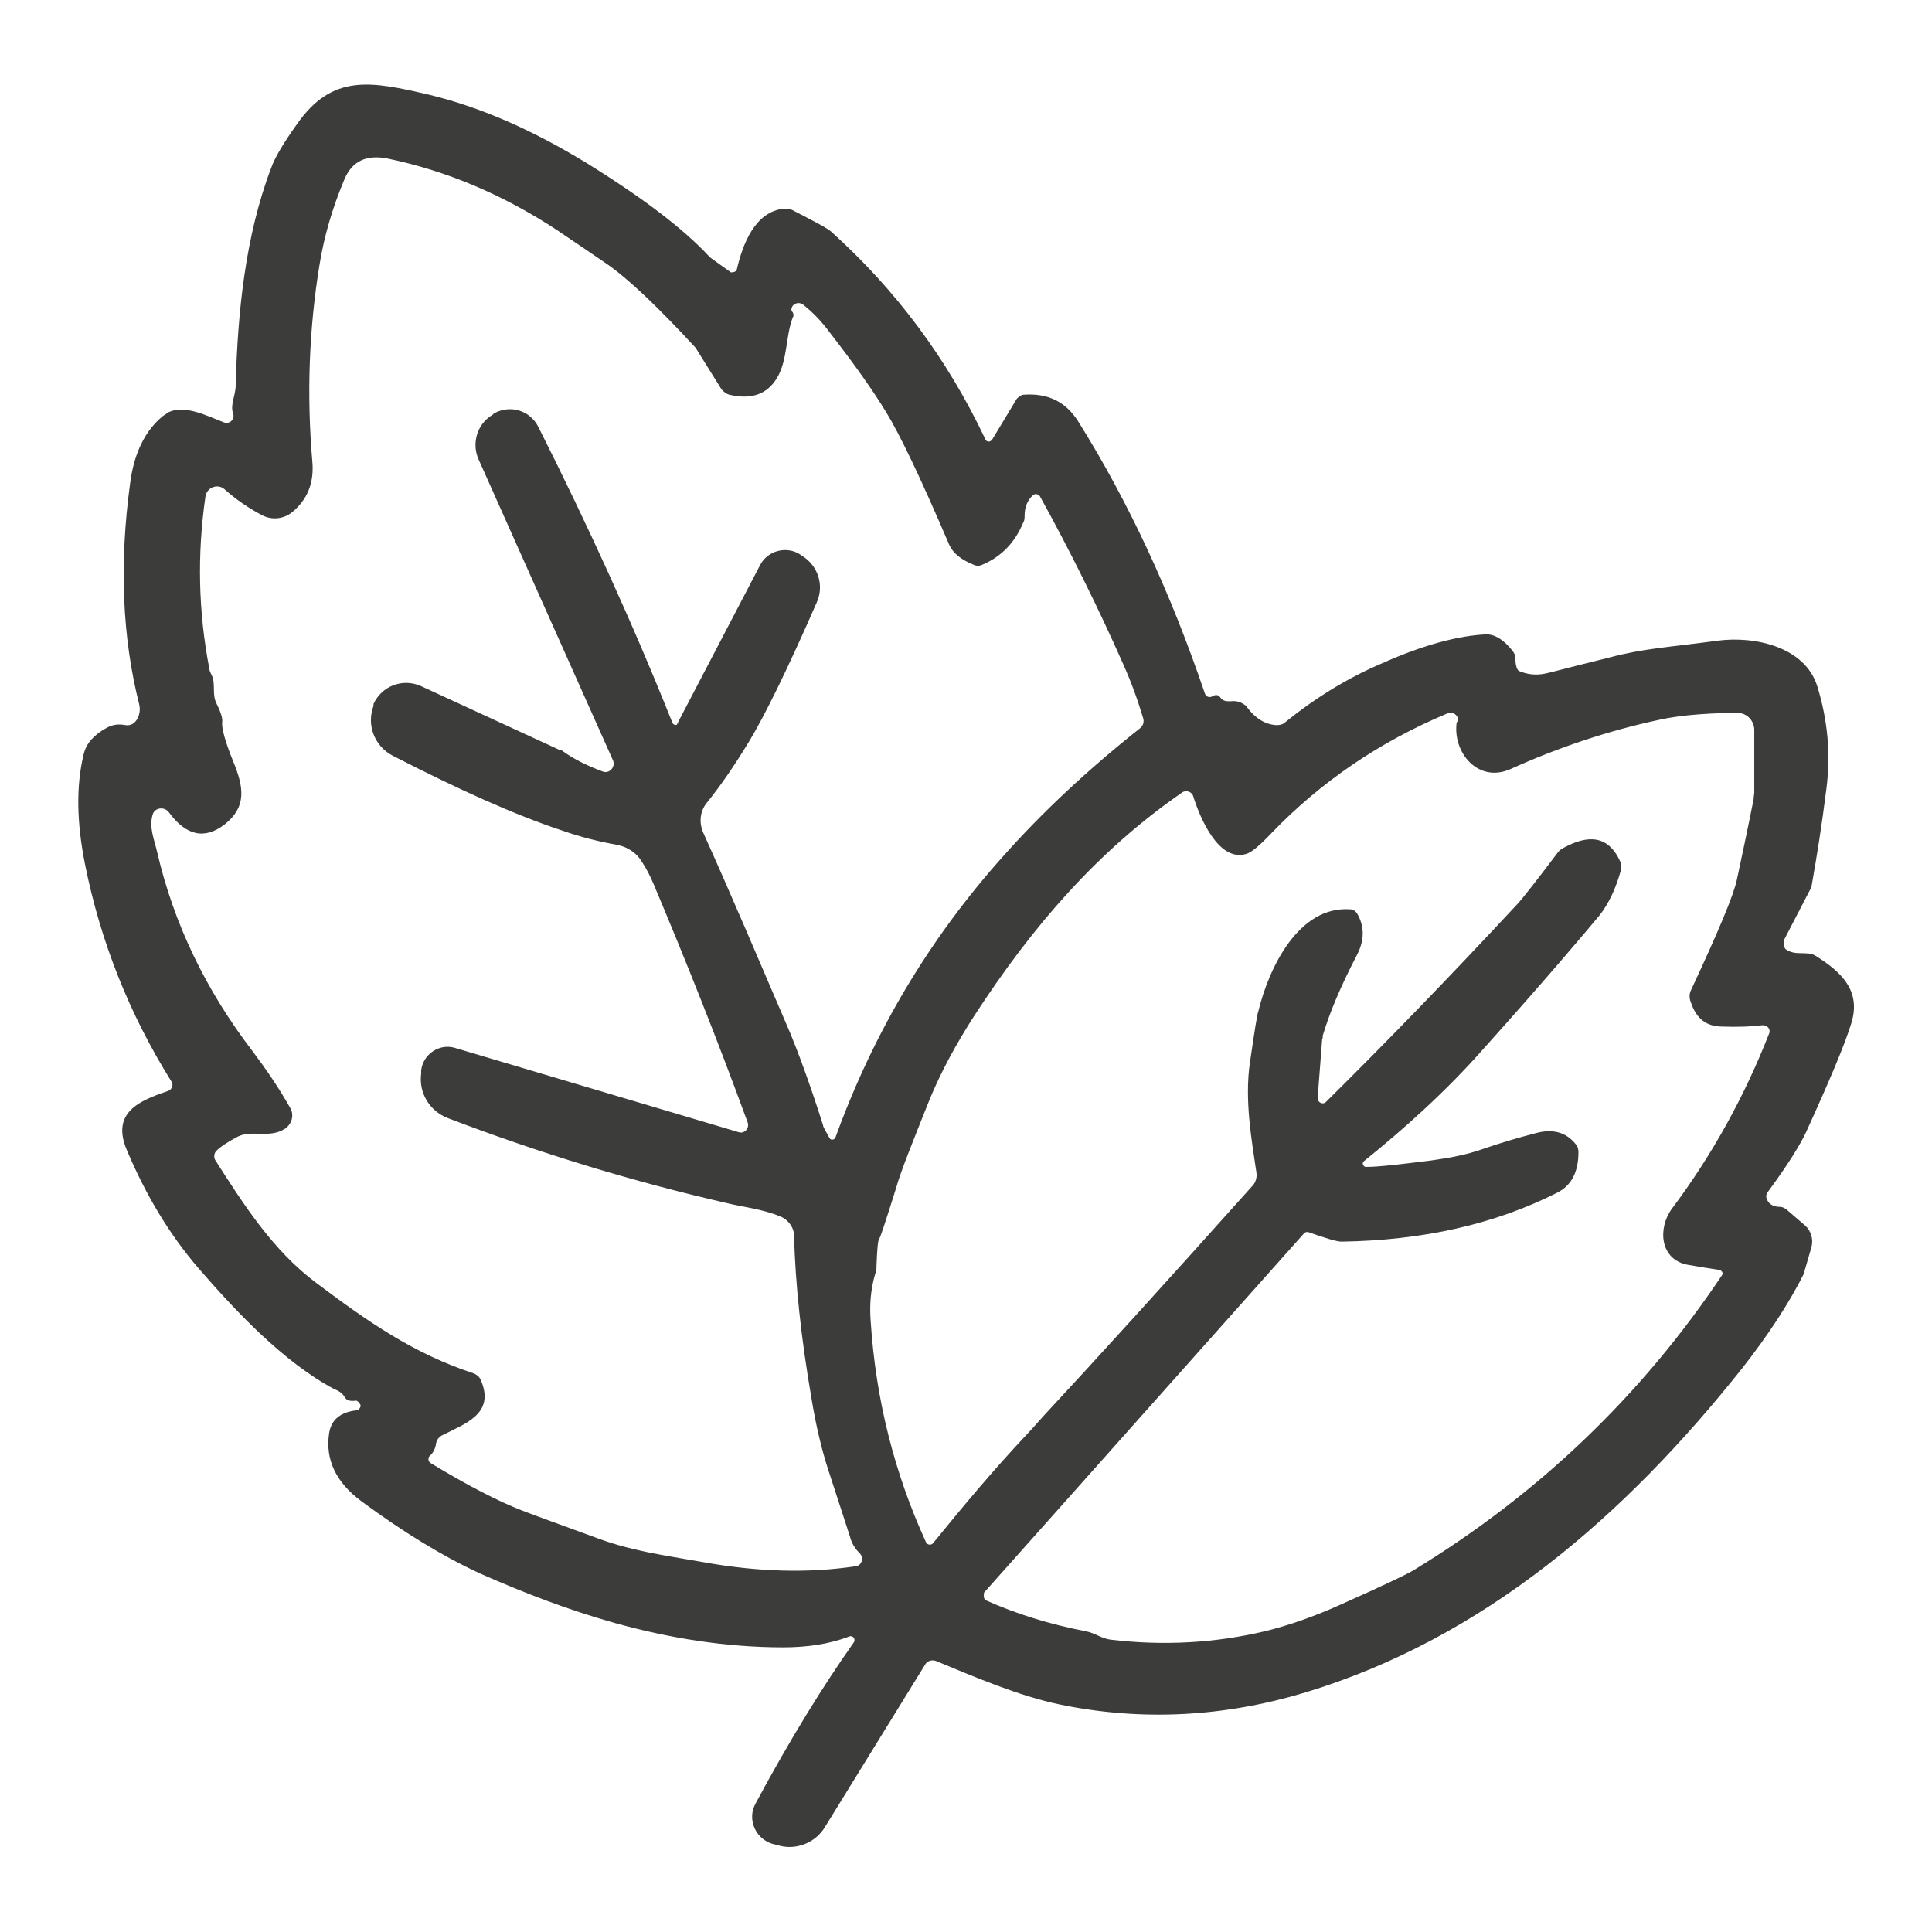
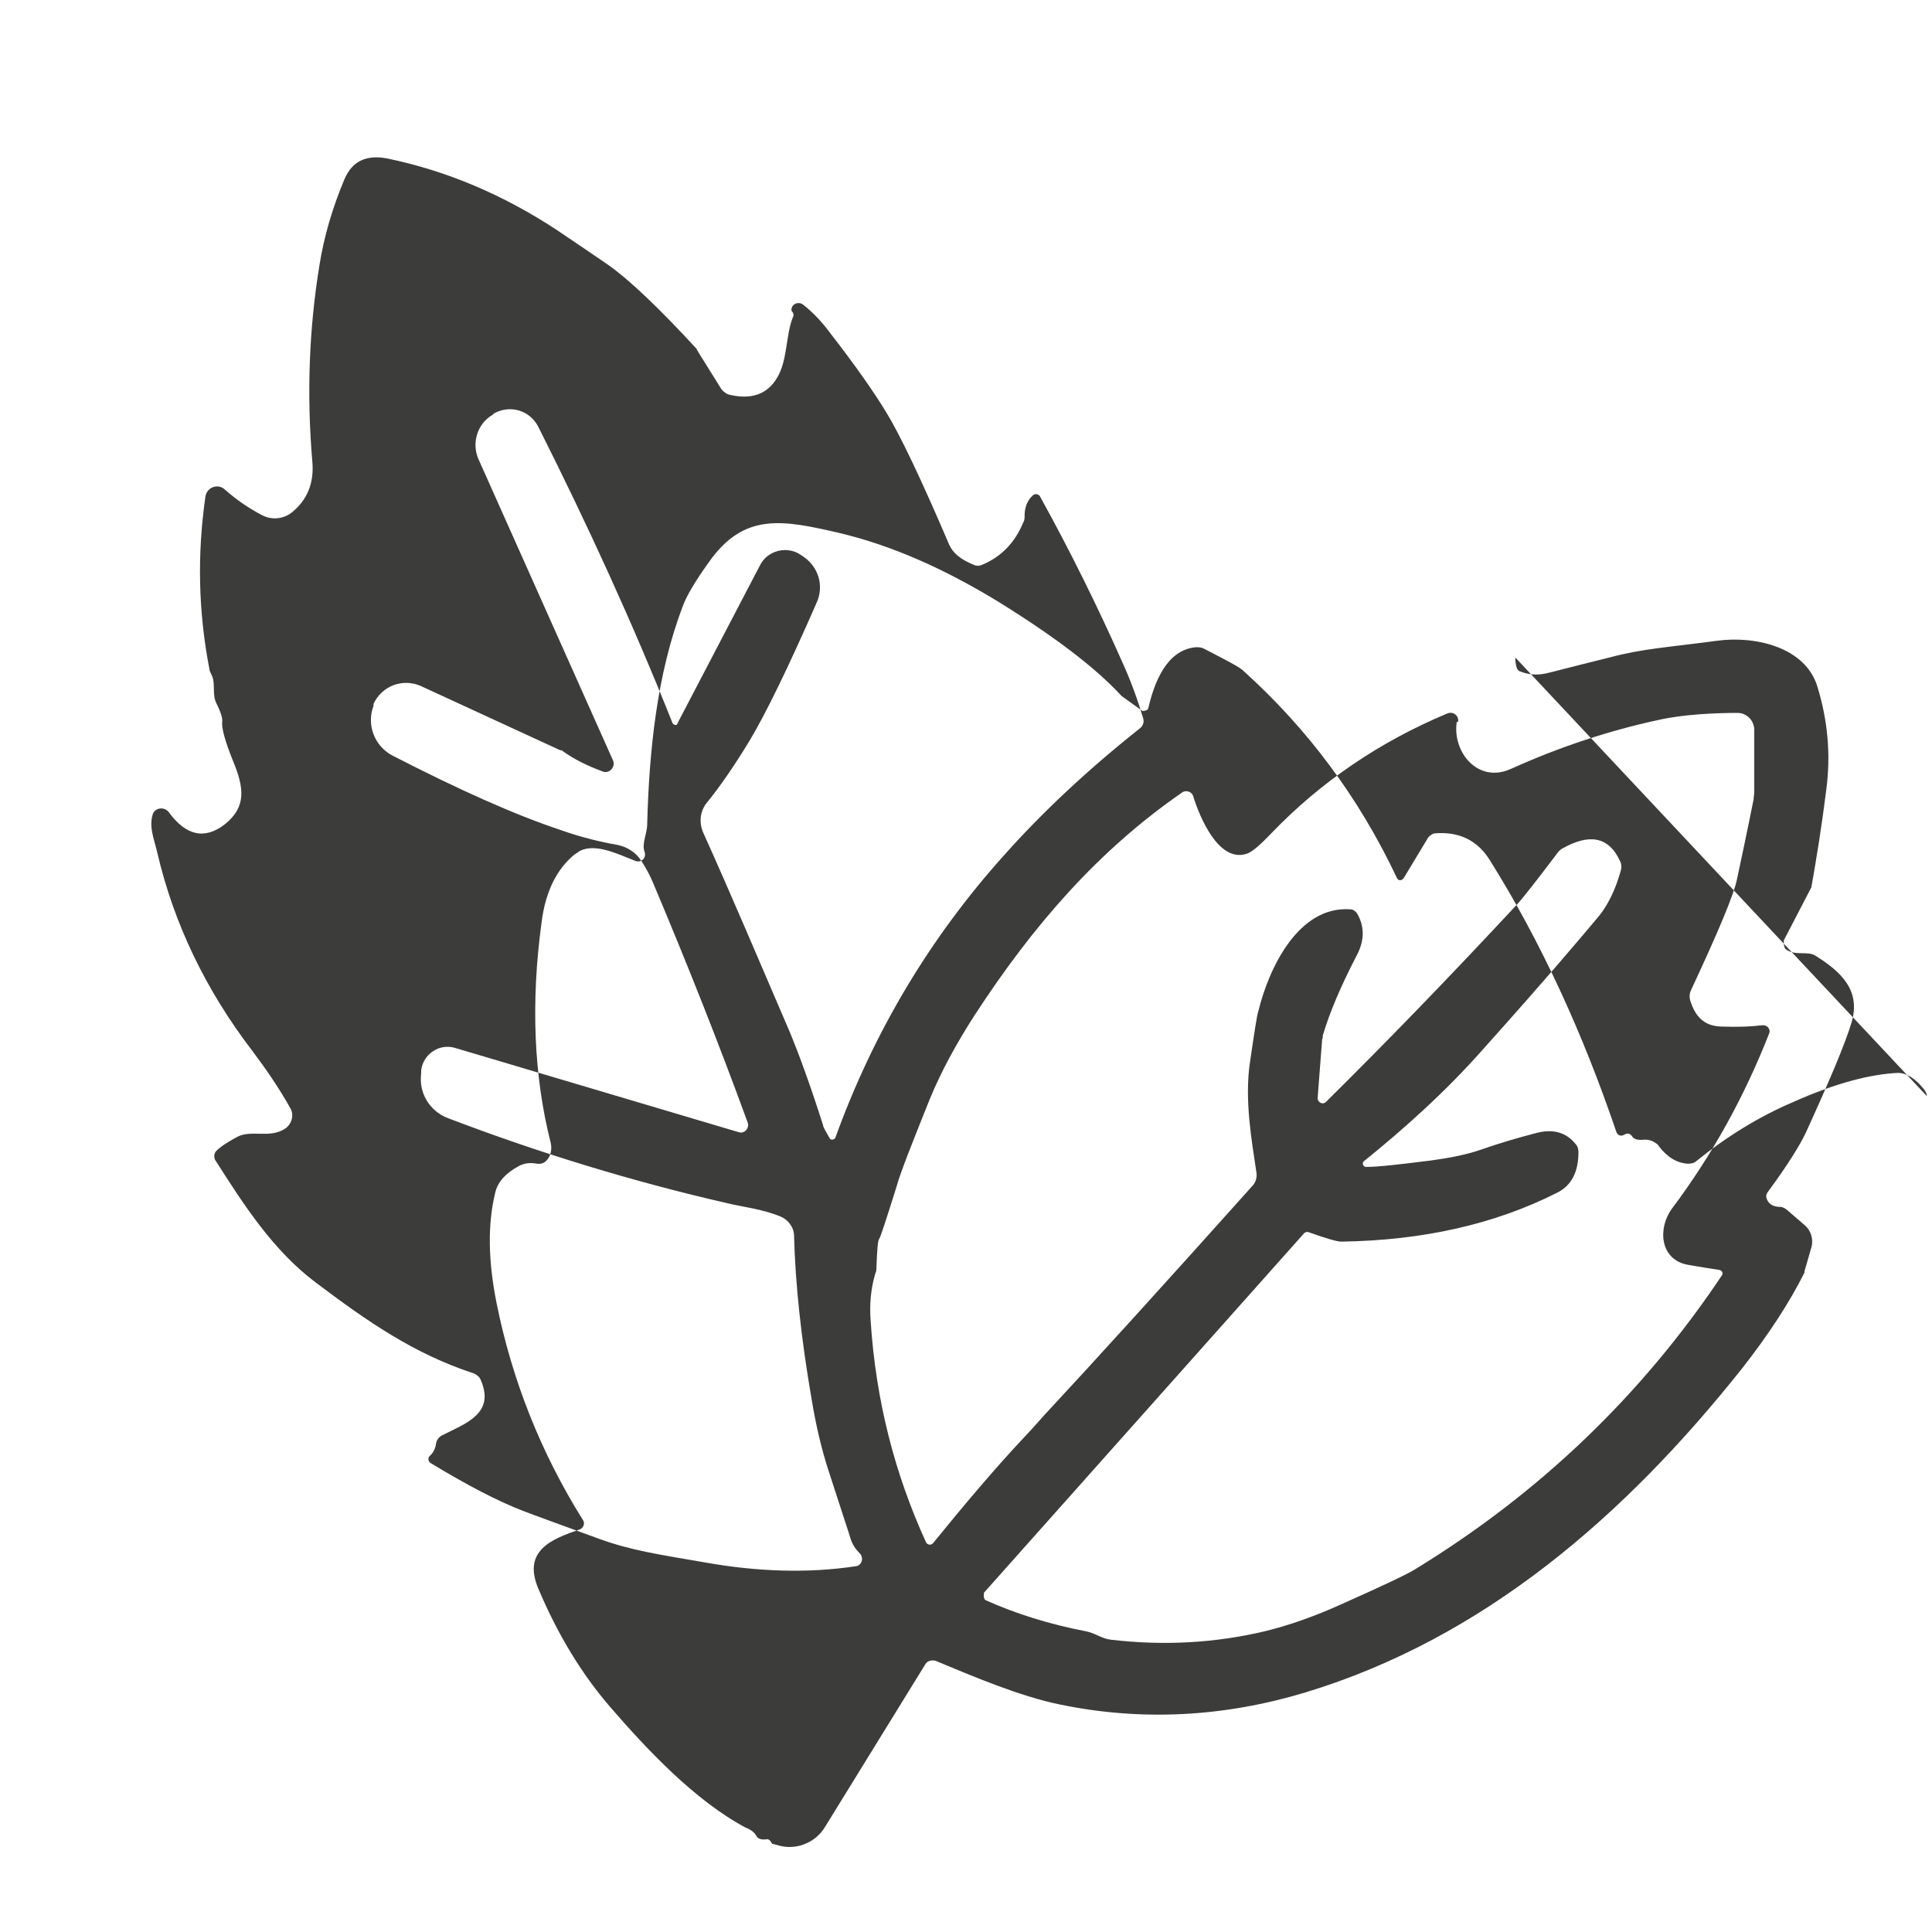
<svg xmlns="http://www.w3.org/2000/svg" viewBox="0 0 30 30" version="1.1" id="Ebene_1">
  <defs>
    <style>
      .st0 {
        fill: #3c3c3b;
      }
    </style>
  </defs>
-   <path d="M23.53,10.21c0,.13.03.2.06.21.12.05.25.07.4.04.02,0,.35-.09,1-.25.52-.14.93-.16,1.67-.26.58-.08,1.37.09,1.56.71.16.52.21,1.05.14,1.59-.07.56-.15,1.06-.23,1.51,0,.02-.01.03-.02.05l-.41.79s-.01.11.03.14c.15.11.33.02.46.1.4.25.71.54.56,1.04-.1.33-.34.9-.71,1.71-.09.19-.28.5-.59.92-.03.04-.03.08-.01.12.03.07.1.11.2.11.04,0,.07.02.1.04l.29.25c.09.08.13.21.1.33l-.11.38s0,.01,0,.02c-.24.48-.57.98-.97,1.49-1.82,2.29-4.01,4.19-6.78,5.03-1.26.38-2.53.45-3.8.19-.64-.13-1.36-.44-1.94-.68-.06-.02-.13,0-.16.05l-1.56,2.53c-.15.25-.46.37-.74.28l-.08-.02c-.26-.08-.39-.38-.26-.62.53-.99,1.05-1.83,1.53-2.51.03-.05-.02-.11-.07-.09-.31.12-.66.17-1.03.17-.88,0-1.76-.14-2.62-.38-.71-.2-1.39-.46-2.07-.76-.59-.27-1.21-.65-1.86-1.13-.39-.29-.56-.64-.5-1.05.03-.21.17-.33.42-.36.04,0,.07-.04.07-.08h0s-.04-.08-.08-.07c-.08.01-.14,0-.17-.06-.03-.05-.08-.09-.16-.12-.79-.42-1.54-1.22-2.11-1.88-.44-.51-.81-1.12-1.11-1.83-.25-.59.2-.77.64-.92.06-.02.09-.1.05-.15-.65-1.04-1.1-2.17-1.34-3.37-.13-.65-.14-1.22-.02-1.71.04-.17.16-.3.36-.41.09-.05.18-.06.29-.04.08.01.14-.02.19-.11.03-.07.04-.14.02-.22-.26-1.03-.31-2.17-.14-3.42.06-.48.24-.83.51-1.05.03-.02.06-.04.09-.06.25-.12.6.06.86.16.09.03.17-.05.14-.14-.05-.13.04-.28.04-.44.03-1.13.15-2.32.55-3.37.06-.17.2-.4.4-.68.55-.79,1.15-.67,2.05-.46.79.19,1.59.54,2.43,1.05.89.55,1.52,1.03,1.92,1.46,0,0,.01.01.02.02l.32.23s.08,0,.09-.04c.09-.39.28-.91.74-.95.04,0,.08,0,.12.02.35.18.56.29.61.34,1,.9,1.8,1.97,2.39,3.22.02.05.08.05.11,0l.38-.63s.06-.06.1-.06c.38-.03.66.11.85.41.79,1.26,1.44,2.67,1.97,4.23.02.05.07.07.12.04.05-.03.09-.02.12.02.03.05.08.06.15.06.08-.01.15,0,.22.05.02.01.04.03.05.05.13.17.28.26.45.27.05,0,.1-.01.13-.04.47-.38.97-.69,1.51-.92.65-.29,1.19-.43,1.62-.45.13,0,.27.08.41.26.02.03.04.06.04.1M10.5,11.27l1.3-2.49c.12-.24.43-.31.64-.16l.03.02c.24.16.33.46.21.72-.45,1.03-.8,1.74-1.04,2.14-.23.38-.45.7-.66.96-.11.13-.13.31-.06.47.42.93.86,1.97,1.35,3.11.12.29.3.77.51,1.43,0,.03.04.09.1.2.02.04.07.03.09,0,.59-1.63,1.46-3.1,2.63-4.4.58-.65,1.28-1.31,2.1-1.96.05-.04.07-.1.05-.16-.08-.27-.18-.55-.31-.84-.39-.88-.82-1.75-1.29-2.6-.02-.04-.08-.05-.11-.02-.09.08-.13.19-.13.32,0,.03,0,.07-.02.1-.13.32-.35.54-.64.66-.04.02-.09.02-.13,0-.2-.08-.32-.18-.38-.31-.44-1.03-.77-1.72-.98-2.06-.2-.33-.49-.74-.87-1.23-.14-.19-.28-.33-.42-.44-.08-.06-.19,0-.18.09,0,0,0,.01.02.03.01.02.02.05,0,.08-.11.28-.08.66-.24.93-.15.26-.4.35-.74.27-.05-.01-.1-.05-.13-.09l-.38-.61s0,0,0-.01c-.58-.63-1.04-1.07-1.38-1.31-.51-.35-.77-.52-.78-.53-.85-.56-1.73-.93-2.65-1.12-.32-.06-.54.04-.66.32-.19.45-.32.9-.39,1.34-.16.98-.2,2-.11,3.05.03.33-.08.59-.31.78-.13.11-.32.13-.47.05-.21-.11-.4-.24-.58-.4-.11-.1-.28-.03-.3.11-.13.9-.11,1.79.06,2.67,0,.03.02.07.04.11.06.13,0,.29.07.43.07.14.1.24.09.29-.01.09.04.29.17.61.17.41.21.71-.13.98-.31.24-.6.18-.87-.19-.07-.09-.22-.07-.25.04-.06.2.03.4.07.58.26,1.12.76,2.15,1.48,3.09.21.28.41.57.59.89.06.11.02.25-.09.32-.24.15-.51.01-.73.12-.15.08-.26.15-.33.22-.04.04-.04.1-.02.14.44.69.9,1.41,1.57,1.91.81.61,1.52,1.1,2.43,1.4.06.02.11.06.13.12.22.52-.26.67-.61.85-.05.03-.08.07-.09.13-.01.07-.04.14-.1.19-.03.03-.02.09.02.11.56.34,1.04.59,1.43.74.18.07.57.21,1.17.43.52.19.96.25,1.65.37.84.15,1.62.17,2.35.06.09-.01.13-.13.06-.2-.06-.06-.11-.13-.14-.22,0-.01-.12-.37-.35-1.08-.1-.31-.19-.68-.26-1.11-.16-.93-.25-1.77-.27-2.52,0-.13-.09-.25-.21-.3-.29-.12-.6-.15-.84-.21-1.44-.33-2.89-.77-4.33-1.32-.28-.11-.45-.39-.41-.69v-.05c.03-.25.28-.42.52-.35l4.41,1.31c.09.03.17-.06.14-.15-.46-1.26-.95-2.49-1.46-3.7-.05-.12-.11-.24-.19-.36-.08-.13-.22-.22-.37-.25-.28-.05-.57-.12-.88-.23-.72-.24-1.59-.63-2.62-1.16-.28-.15-.4-.48-.29-.77v-.03c.13-.28.45-.4.73-.28l2.17,1s.01,0,.02,0c.19.14.4.24.64.33.1.04.2-.07.16-.17l-2.09-4.68c-.11-.25-.02-.55.22-.69l.02-.02c.25-.14.56-.05.69.21.77,1.53,1.47,3.06,2.08,4.59.02.05.08.05.11,0M22.64,11.21c.02-.1-.08-.17-.17-.13-1.05.44-1.96,1.06-2.73,1.86-.18.19-.31.3-.39.32-.43.13-.72-.57-.82-.89-.02-.08-.12-.11-.18-.06-1.3.9-2.31,2.06-3.22,3.46-.29.45-.52.88-.69,1.29-.28.7-.46,1.15-.52,1.37-.16.51-.25.79-.27.81-.02.03-.03.17-.04.42,0,.04,0,.08-.02.12-.07.24-.09.48-.07.74.08,1.22.37,2.36.86,3.43.02.04.08.05.11.01.48-.59.95-1.15,1.43-1.66.04-.04.13-.14.29-.32.8-.86,1.88-2.05,3.25-3.58.04-.05.06-.12.05-.19-.07-.48-.19-1.13-.1-1.72.07-.48.11-.74.13-.79.16-.66.62-1.64,1.43-1.58.04,0,.08.03.1.06.12.2.12.42,0,.65-.26.5-.43.91-.53,1.25,0,.02,0,.04-.01.06l-.07.91c0,.07.08.11.13.06.92-.91,1.91-1.93,2.97-3.07.1-.11.31-.38.62-.79.02-.03.05-.06.09-.08.38-.21.7-.21.89.21.02.04.02.09.01.13-.08.29-.19.52-.33.7-.25.3-.84,1-1.8,2.07-.59.67-1.24,1.25-1.86,1.75-.04.03-.01.09.03.09.19,0,.53-.04,1.01-.1.29-.04.56-.09.81-.18.26-.09.53-.17.8-.24.28-.08.49-.02.64.17.03.03.04.08.04.12,0,.31-.11.52-.33.63-.97.49-2.08.74-3.35.76-.07,0-.24-.05-.52-.15-.02,0-.04,0-.06.02l-4.97,5.58s-.02.1.03.12c.47.21.98.37,1.55.48.15.03.24.11.38.13.84.1,1.64.05,2.4-.13.37-.09.77-.23,1.19-.42.65-.29,1.03-.47,1.14-.54,1.93-1.18,3.52-2.7,4.77-4.57.02-.03,0-.07-.04-.08-.14-.02-.31-.05-.49-.08-.44-.08-.47-.57-.25-.87.63-.84,1.13-1.75,1.51-2.72.03-.07-.03-.14-.11-.13-.15.02-.37.03-.64.02-.28-.01-.4-.18-.47-.39-.02-.06-.02-.12.01-.18.42-.9.66-1.47.71-1.71.06-.28.15-.7.26-1.25,0-.04.01-.08.01-.11v-.98c-.01-.14-.12-.25-.26-.25-.32,0-.84.02-1.23.11-.79.17-1.56.43-2.29.76-.51.23-.91-.26-.84-.73h0Z" class="st0" />
+   <path d="M23.53,10.21c0,.13.03.2.06.21.12.05.25.07.4.04.02,0,.35-.09,1-.25.52-.14.93-.16,1.67-.26.58-.08,1.37.09,1.56.71.16.52.21,1.05.14,1.59-.07.56-.15,1.06-.23,1.51,0,.02-.01.03-.02.05l-.41.79s-.01.11.03.14c.15.11.33.02.46.1.4.25.71.54.56,1.04-.1.33-.34.9-.71,1.71-.09.19-.28.5-.59.92-.03.04-.03.08-.01.12.03.07.1.11.2.11.04,0,.07.02.1.04l.29.25c.09.08.13.21.1.33l-.11.38s0,.01,0,.02c-.24.48-.57.98-.97,1.49-1.82,2.29-4.01,4.19-6.78,5.03-1.26.38-2.53.45-3.8.19-.64-.13-1.36-.44-1.94-.68-.06-.02-.13,0-.16.05l-1.56,2.53c-.15.25-.46.37-.74.28l-.08-.02h0s-.04-.08-.08-.07c-.08.01-.14,0-.17-.06-.03-.05-.08-.09-.16-.12-.79-.42-1.54-1.22-2.11-1.88-.44-.51-.81-1.12-1.11-1.83-.25-.59.2-.77.64-.92.06-.02.09-.1.05-.15-.65-1.04-1.1-2.17-1.34-3.37-.13-.65-.14-1.22-.02-1.71.04-.17.16-.3.36-.41.09-.05.18-.06.29-.04.08.01.14-.02.19-.11.03-.07.04-.14.02-.22-.26-1.03-.31-2.17-.14-3.42.06-.48.24-.83.51-1.05.03-.02.06-.04.09-.06.25-.12.6.06.86.16.09.03.17-.05.14-.14-.05-.13.04-.28.04-.44.03-1.13.15-2.32.55-3.37.06-.17.2-.4.4-.68.55-.79,1.15-.67,2.05-.46.79.19,1.59.54,2.43,1.05.89.55,1.52,1.03,1.92,1.46,0,0,.01.01.02.02l.32.23s.08,0,.09-.04c.09-.39.28-.91.74-.95.04,0,.08,0,.12.02.35.18.56.29.61.34,1,.9,1.8,1.97,2.39,3.22.02.05.08.05.11,0l.38-.63s.06-.06.1-.06c.38-.03.66.11.85.41.79,1.26,1.44,2.67,1.97,4.23.02.05.07.07.12.04.05-.03.09-.02.12.02.03.05.08.06.15.06.08-.01.15,0,.22.05.02.01.04.03.05.05.13.17.28.26.45.27.05,0,.1-.01.13-.04.47-.38.97-.69,1.51-.92.65-.29,1.19-.43,1.62-.45.13,0,.27.08.41.26.02.03.04.06.04.1M10.5,11.27l1.3-2.49c.12-.24.43-.31.64-.16l.03.02c.24.16.33.46.21.72-.45,1.03-.8,1.74-1.04,2.14-.23.38-.45.7-.66.96-.11.13-.13.31-.06.47.42.93.86,1.97,1.35,3.11.12.29.3.77.51,1.43,0,.03.04.09.1.2.02.04.07.03.09,0,.59-1.63,1.46-3.1,2.63-4.4.58-.65,1.28-1.31,2.1-1.96.05-.04.07-.1.05-.16-.08-.27-.18-.55-.31-.84-.39-.88-.82-1.75-1.29-2.6-.02-.04-.08-.05-.11-.02-.09.08-.13.19-.13.32,0,.03,0,.07-.02.1-.13.32-.35.54-.64.66-.04.02-.09.02-.13,0-.2-.08-.32-.18-.38-.31-.44-1.03-.77-1.72-.98-2.06-.2-.33-.49-.74-.87-1.23-.14-.19-.28-.33-.42-.44-.08-.06-.19,0-.18.09,0,0,0,.01.02.03.01.02.02.05,0,.08-.11.28-.08.66-.24.93-.15.26-.4.35-.74.27-.05-.01-.1-.05-.13-.09l-.38-.61s0,0,0-.01c-.58-.63-1.04-1.07-1.38-1.31-.51-.35-.77-.52-.78-.53-.85-.56-1.73-.93-2.65-1.12-.32-.06-.54.04-.66.32-.19.45-.32.9-.39,1.34-.16.98-.2,2-.11,3.05.03.33-.08.59-.31.78-.13.11-.32.13-.47.05-.21-.11-.4-.24-.58-.4-.11-.1-.28-.03-.3.11-.13.9-.11,1.79.06,2.67,0,.03.02.07.04.11.06.13,0,.29.07.43.07.14.1.24.09.29-.01.09.04.29.17.61.17.41.21.71-.13.98-.31.24-.6.18-.87-.19-.07-.09-.22-.07-.25.04-.06.2.03.4.07.58.26,1.12.76,2.15,1.48,3.09.21.28.41.57.59.89.06.11.02.25-.09.32-.24.15-.51.01-.73.12-.15.08-.26.15-.33.22-.04.04-.04.1-.02.14.44.69.9,1.41,1.57,1.91.81.61,1.52,1.1,2.43,1.4.06.02.11.06.13.12.22.52-.26.67-.61.85-.05.03-.08.07-.09.13-.01.07-.04.14-.1.19-.03.03-.02.09.02.11.56.34,1.04.59,1.43.74.18.07.57.21,1.17.43.52.19.96.25,1.65.37.84.15,1.62.17,2.35.06.09-.01.13-.13.06-.2-.06-.06-.11-.13-.14-.22,0-.01-.12-.37-.35-1.08-.1-.31-.19-.68-.26-1.11-.16-.93-.25-1.77-.27-2.52,0-.13-.09-.25-.21-.3-.29-.12-.6-.15-.84-.21-1.44-.33-2.89-.77-4.33-1.32-.28-.11-.45-.39-.41-.69v-.05c.03-.25.28-.42.52-.35l4.41,1.31c.09.03.17-.06.14-.15-.46-1.26-.95-2.49-1.46-3.7-.05-.12-.11-.24-.19-.36-.08-.13-.22-.22-.37-.25-.28-.05-.57-.12-.88-.23-.72-.24-1.59-.63-2.62-1.16-.28-.15-.4-.48-.29-.77v-.03c.13-.28.45-.4.73-.28l2.17,1s.01,0,.02,0c.19.14.4.24.64.33.1.04.2-.07.16-.17l-2.09-4.68c-.11-.25-.02-.55.22-.69l.02-.02c.25-.14.56-.05.69.21.77,1.53,1.47,3.06,2.08,4.59.02.05.08.05.11,0M22.64,11.21c.02-.1-.08-.17-.17-.13-1.05.44-1.96,1.06-2.73,1.86-.18.19-.31.3-.39.32-.43.13-.72-.57-.82-.89-.02-.08-.12-.11-.18-.06-1.3.9-2.31,2.06-3.22,3.46-.29.45-.52.88-.69,1.29-.28.7-.46,1.15-.52,1.37-.16.51-.25.79-.27.81-.02.03-.03.17-.04.42,0,.04,0,.08-.02.12-.07.24-.09.48-.07.74.08,1.22.37,2.36.86,3.43.02.04.08.05.11.01.48-.59.95-1.15,1.43-1.66.04-.04.13-.14.29-.32.8-.86,1.88-2.05,3.25-3.58.04-.05.06-.12.05-.19-.07-.48-.19-1.13-.1-1.72.07-.48.11-.74.13-.79.16-.66.62-1.64,1.43-1.58.04,0,.08.03.1.06.12.2.12.42,0,.65-.26.5-.43.91-.53,1.25,0,.02,0,.04-.01.06l-.07.91c0,.07.08.11.13.06.92-.91,1.91-1.93,2.97-3.07.1-.11.31-.38.62-.79.02-.03.05-.06.09-.08.38-.21.7-.21.89.21.02.04.02.09.01.13-.08.29-.19.52-.33.7-.25.3-.84,1-1.8,2.07-.59.67-1.24,1.25-1.86,1.75-.04.03-.01.09.03.09.19,0,.53-.04,1.01-.1.29-.04.56-.09.81-.18.26-.09.53-.17.8-.24.28-.08.49-.02.64.17.03.03.04.08.04.12,0,.31-.11.52-.33.63-.97.49-2.08.74-3.35.76-.07,0-.24-.05-.52-.15-.02,0-.04,0-.06.02l-4.97,5.58s-.02.1.03.12c.47.21.98.37,1.55.48.15.03.24.11.38.13.84.1,1.64.05,2.4-.13.37-.09.77-.23,1.19-.42.65-.29,1.03-.47,1.14-.54,1.93-1.18,3.52-2.7,4.77-4.57.02-.03,0-.07-.04-.08-.14-.02-.31-.05-.49-.08-.44-.08-.47-.57-.25-.87.63-.84,1.13-1.75,1.51-2.72.03-.07-.03-.14-.11-.13-.15.02-.37.03-.64.02-.28-.01-.4-.18-.47-.39-.02-.06-.02-.12.01-.18.42-.9.66-1.47.71-1.71.06-.28.15-.7.26-1.25,0-.04.01-.08.01-.11v-.98c-.01-.14-.12-.25-.26-.25-.32,0-.84.02-1.23.11-.79.17-1.56.43-2.29.76-.51.23-.91-.26-.84-.73h0Z" class="st0" />
</svg>